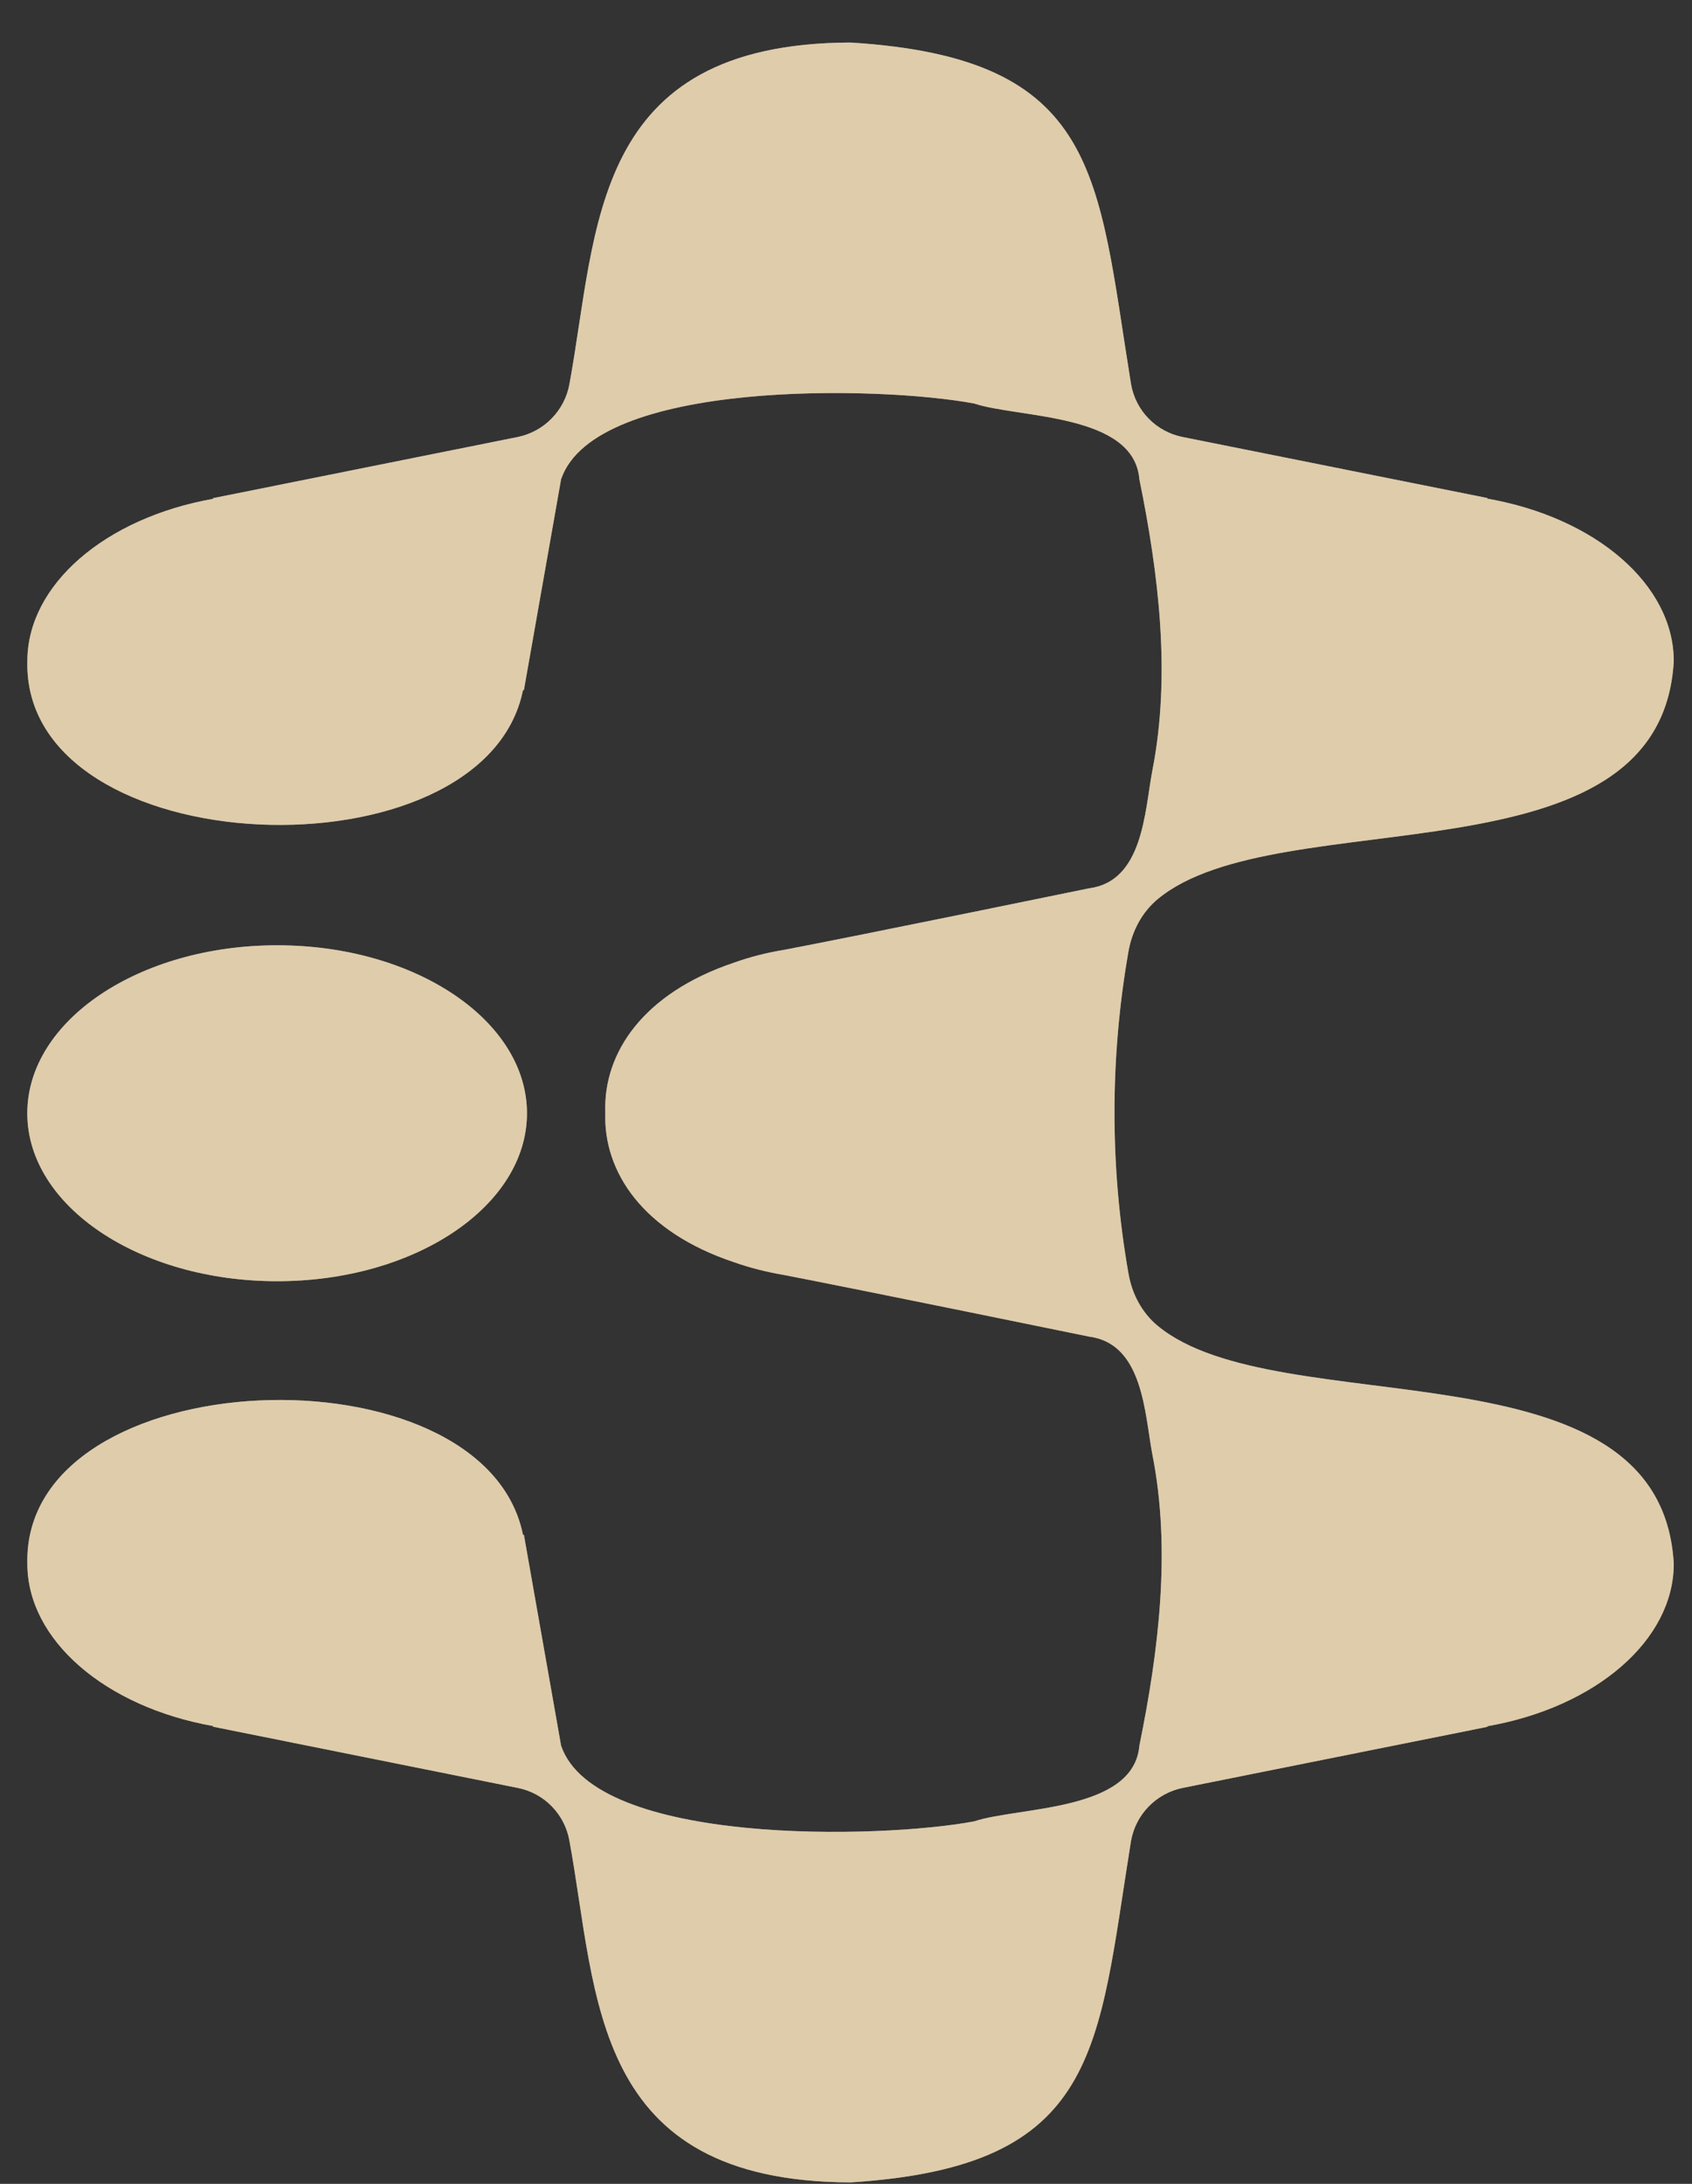
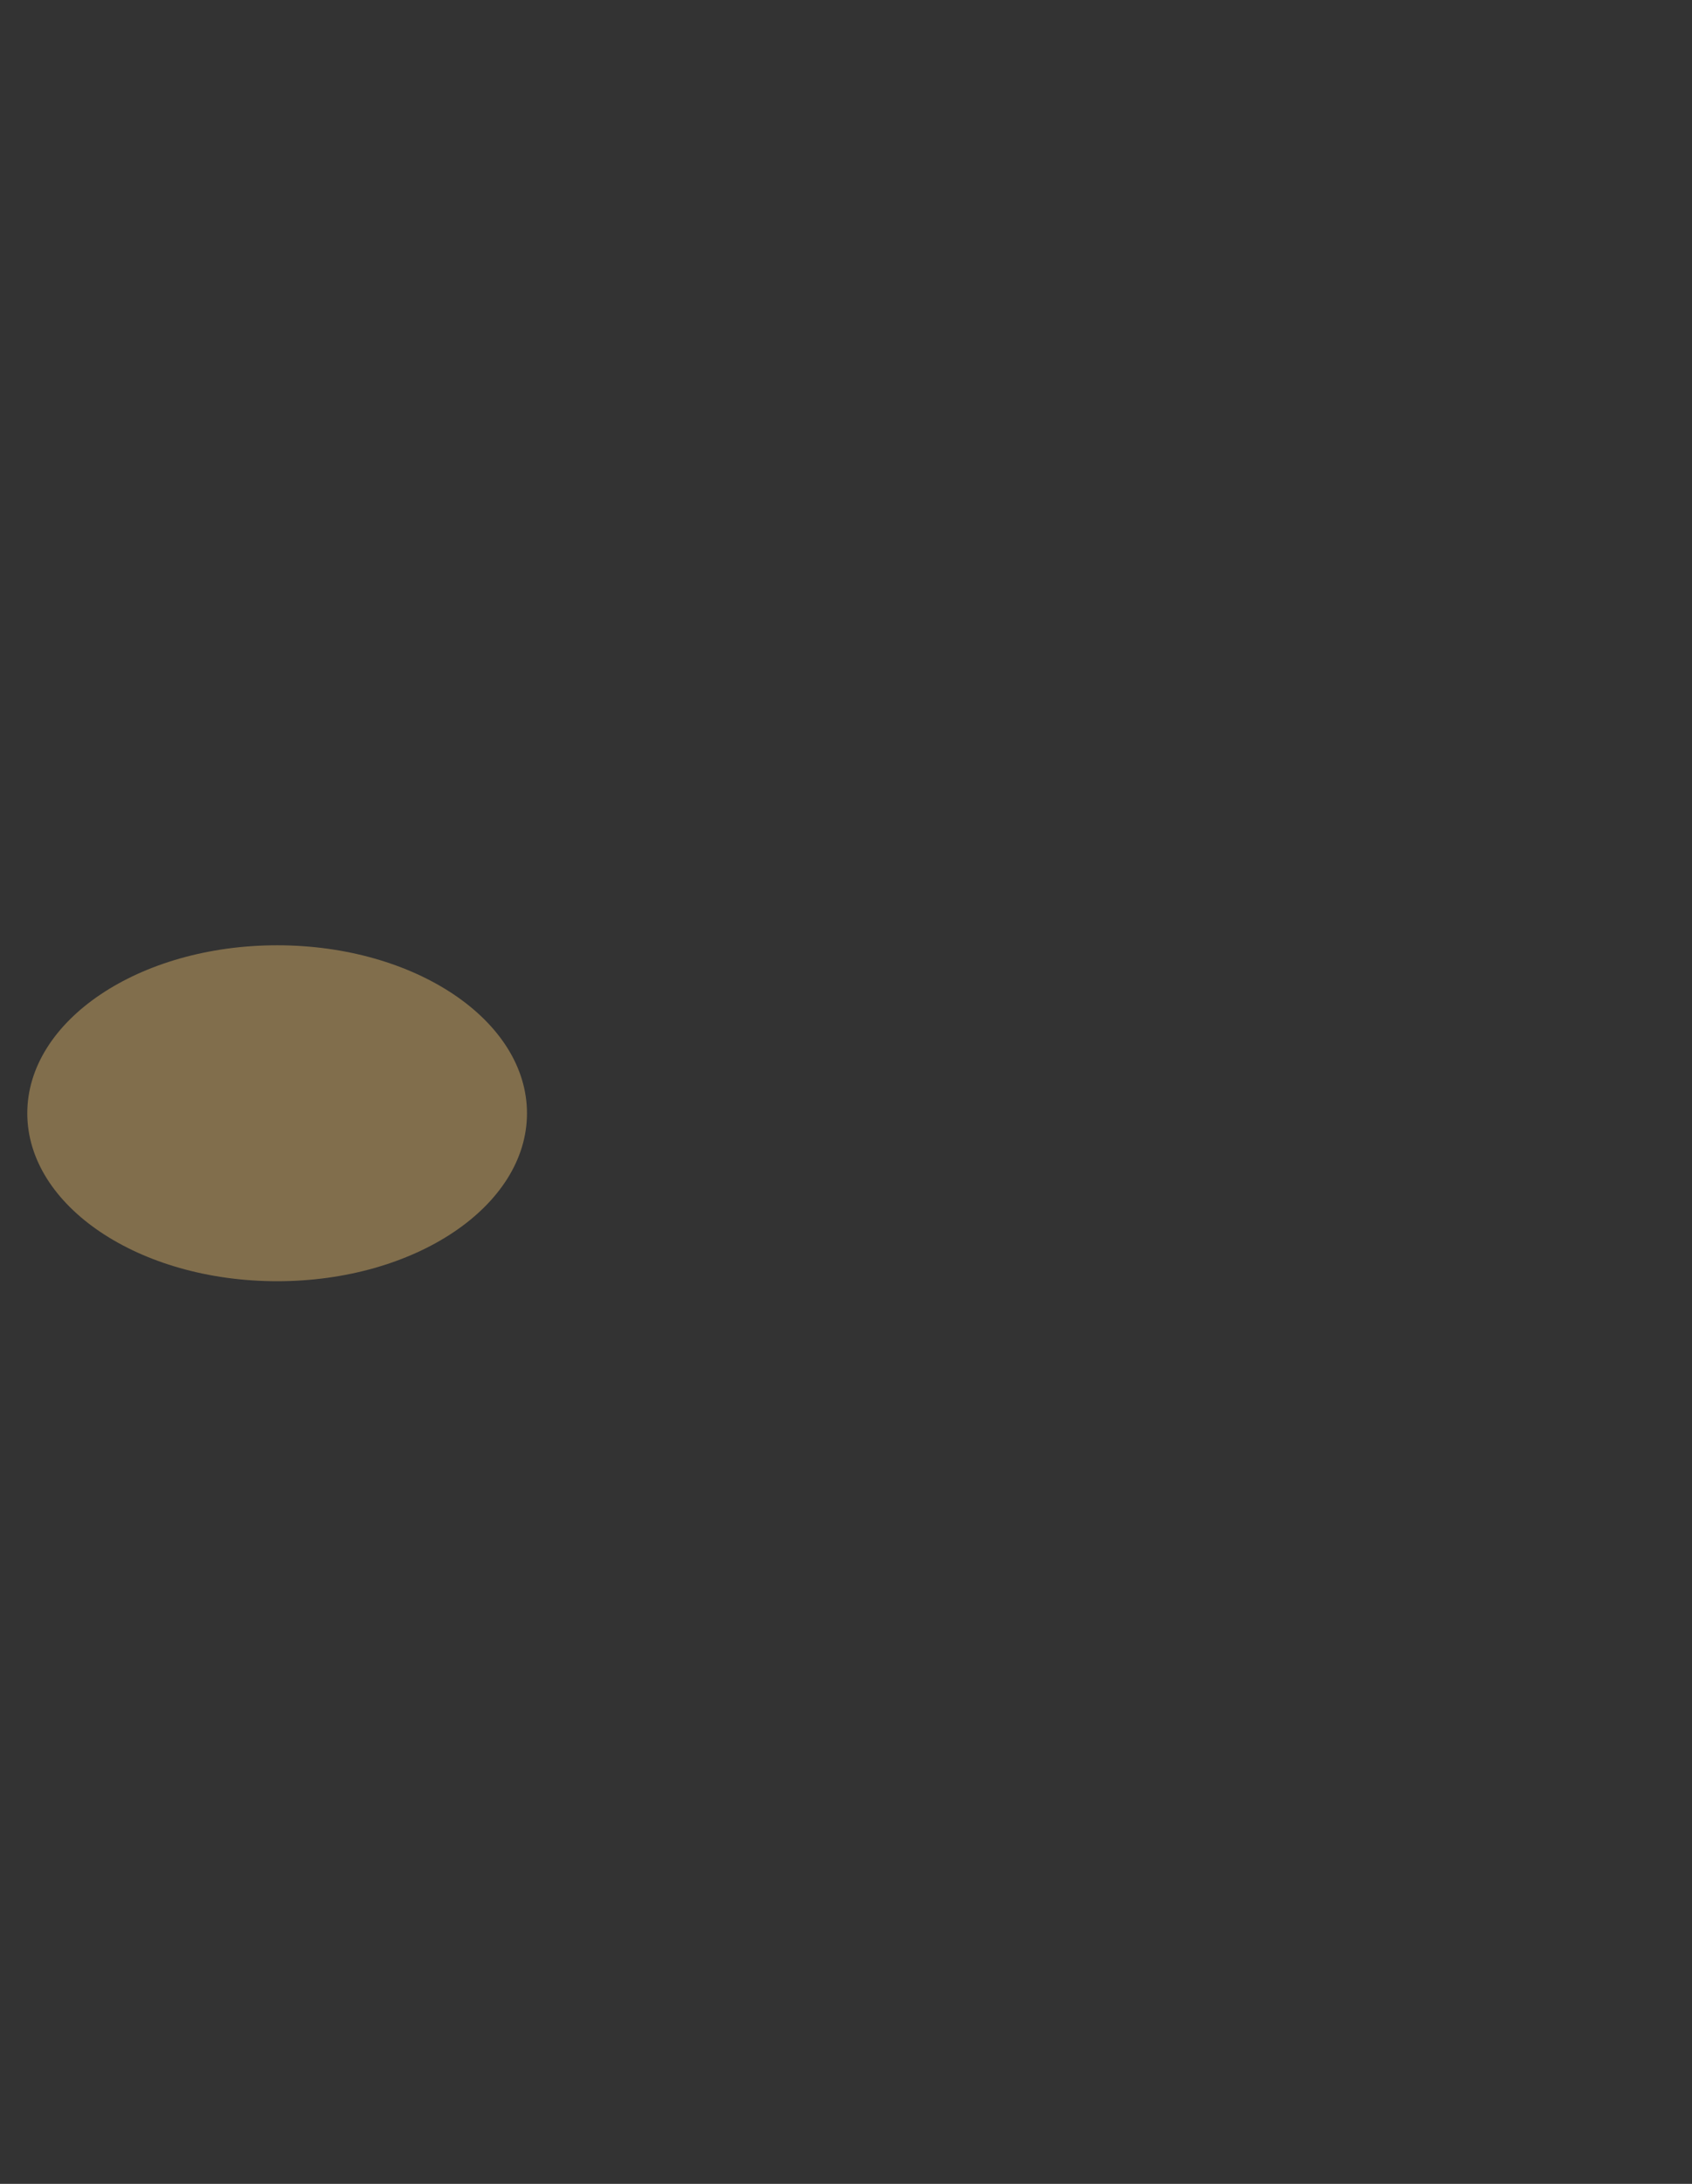
<svg xmlns="http://www.w3.org/2000/svg" width="31" height="40" viewBox="0 0 31 40" fill="none">
  <rect x="0" y="0" width="31" height="40" fill="#333333" stroke="none" />
-   <path d="M5.078 23.467C7.606 23.467 9.655 22.09 9.655 20.391C9.655 18.692 7.606 17.314 5.078 17.314C2.55 17.314 0.5 18.692 0.5 20.391C0.5 22.09 2.55 23.467 5.078 23.467Z" fill="#EEEEEE" />
  <path d="M5.078 23.467C7.606 23.467 9.655 22.09 9.655 20.391C9.655 18.692 7.606 17.314 5.078 17.314C2.55 17.314 0.5 18.692 0.5 20.391C0.5 22.09 2.55 23.467 5.078 23.467Z" fill="#D0AA66" fill-opacity="0.5" />
-   <path d="M20.677 23.335C20.677 23.335 20.674 23.314 20.671 23.302C20.335 21.369 20.335 19.385 20.671 17.452C20.671 17.44 20.674 17.431 20.677 17.419C20.743 17.05 20.923 16.708 21.211 16.468C23.42 14.637 30.432 16.279 30.666 12.11C30.666 10.711 29.24 9.48 27.244 9.132L27.256 9.123L21.667 8.004C21.181 7.907 20.806 7.523 20.722 7.034C20.101 3.207 20.17 1.064 15.583 0.779C10.811 0.794 10.955 4.192 10.433 7.034C10.346 7.52 9.97 7.904 9.487 8.004L3.895 9.126L3.913 9.135C1.923 9.486 0.501 10.714 0.501 12.11C0.414 15.852 8.878 16.168 9.583 12.635L9.598 12.644L10.28 8.778C10.904 6.944 16.133 7.067 17.849 7.391C18.663 7.661 20.776 7.565 20.875 8.778C21.229 10.513 21.457 12.365 21.112 14.118C20.971 14.865 20.944 16.141 19.956 16.27C19.956 16.27 15.781 17.128 14.38 17.395C14.046 17.449 13.734 17.53 13.449 17.632C11.783 18.191 11.051 19.286 11.09 20.376C11.051 21.468 11.783 22.564 13.449 23.119C13.737 23.221 14.046 23.299 14.38 23.356C15.781 23.626 19.956 24.482 19.956 24.482C20.944 24.611 20.971 25.887 21.112 26.634C21.46 28.387 21.229 30.239 20.875 31.974C20.773 33.186 18.66 33.09 17.849 33.36C16.136 33.684 10.904 33.811 10.28 31.974L9.598 28.108L9.583 28.117C8.875 24.584 0.414 24.899 0.501 28.642C0.501 30.035 1.923 31.265 3.913 31.616L3.895 31.625L9.487 32.748C9.973 32.844 10.349 33.231 10.433 33.718C10.955 36.56 10.811 39.958 15.583 39.973C20.17 39.684 20.104 37.544 20.722 33.718C20.809 33.231 21.184 32.847 21.667 32.748L27.256 31.628L27.244 31.619C29.24 31.271 30.666 30.041 30.666 28.642C30.432 24.473 23.42 26.112 21.211 24.284C20.923 24.047 20.74 23.701 20.677 23.332V23.335Z" fill="#EEEEEE" />
-   <path d="M20.677 23.335C20.677 23.335 20.674 23.314 20.671 23.302C20.335 21.369 20.335 19.385 20.671 17.452C20.671 17.44 20.674 17.431 20.677 17.419C20.743 17.05 20.923 16.708 21.211 16.468C23.42 14.637 30.432 16.279 30.666 12.11C30.666 10.711 29.24 9.48 27.244 9.132L27.256 9.123L21.667 8.004C21.181 7.907 20.806 7.523 20.722 7.034C20.101 3.207 20.17 1.064 15.583 0.779C10.811 0.794 10.955 4.192 10.433 7.034C10.346 7.52 9.97 7.904 9.487 8.004L3.895 9.126L3.913 9.135C1.923 9.486 0.501 10.714 0.501 12.11C0.414 15.852 8.878 16.168 9.583 12.635L9.598 12.644L10.28 8.778C10.904 6.944 16.133 7.067 17.849 7.391C18.663 7.661 20.776 7.565 20.875 8.778C21.229 10.513 21.457 12.365 21.112 14.118C20.971 14.865 20.944 16.141 19.956 16.27C19.956 16.27 15.781 17.128 14.38 17.395C14.046 17.449 13.734 17.53 13.449 17.632C11.783 18.191 11.051 19.286 11.09 20.376C11.051 21.468 11.783 22.564 13.449 23.119C13.737 23.221 14.046 23.299 14.38 23.356C15.781 23.626 19.956 24.482 19.956 24.482C20.944 24.611 20.971 25.887 21.112 26.634C21.46 28.387 21.229 30.239 20.875 31.974C20.773 33.186 18.66 33.09 17.849 33.36C16.136 33.684 10.904 33.811 10.28 31.974L9.598 28.108L9.583 28.117C8.875 24.584 0.414 24.899 0.501 28.642C0.501 30.035 1.923 31.265 3.913 31.616L3.895 31.625L9.487 32.748C9.973 32.844 10.349 33.231 10.433 33.718C10.955 36.56 10.811 39.958 15.583 39.973C20.17 39.684 20.104 37.544 20.722 33.718C20.809 33.231 21.184 32.847 21.667 32.748L27.256 31.628L27.244 31.619C29.24 31.271 30.666 30.041 30.666 28.642C30.432 24.473 23.42 26.112 21.211 24.284C20.923 24.047 20.74 23.701 20.677 23.332V23.335Z" fill="#D0AA66" fill-opacity="0.5" />
</svg>